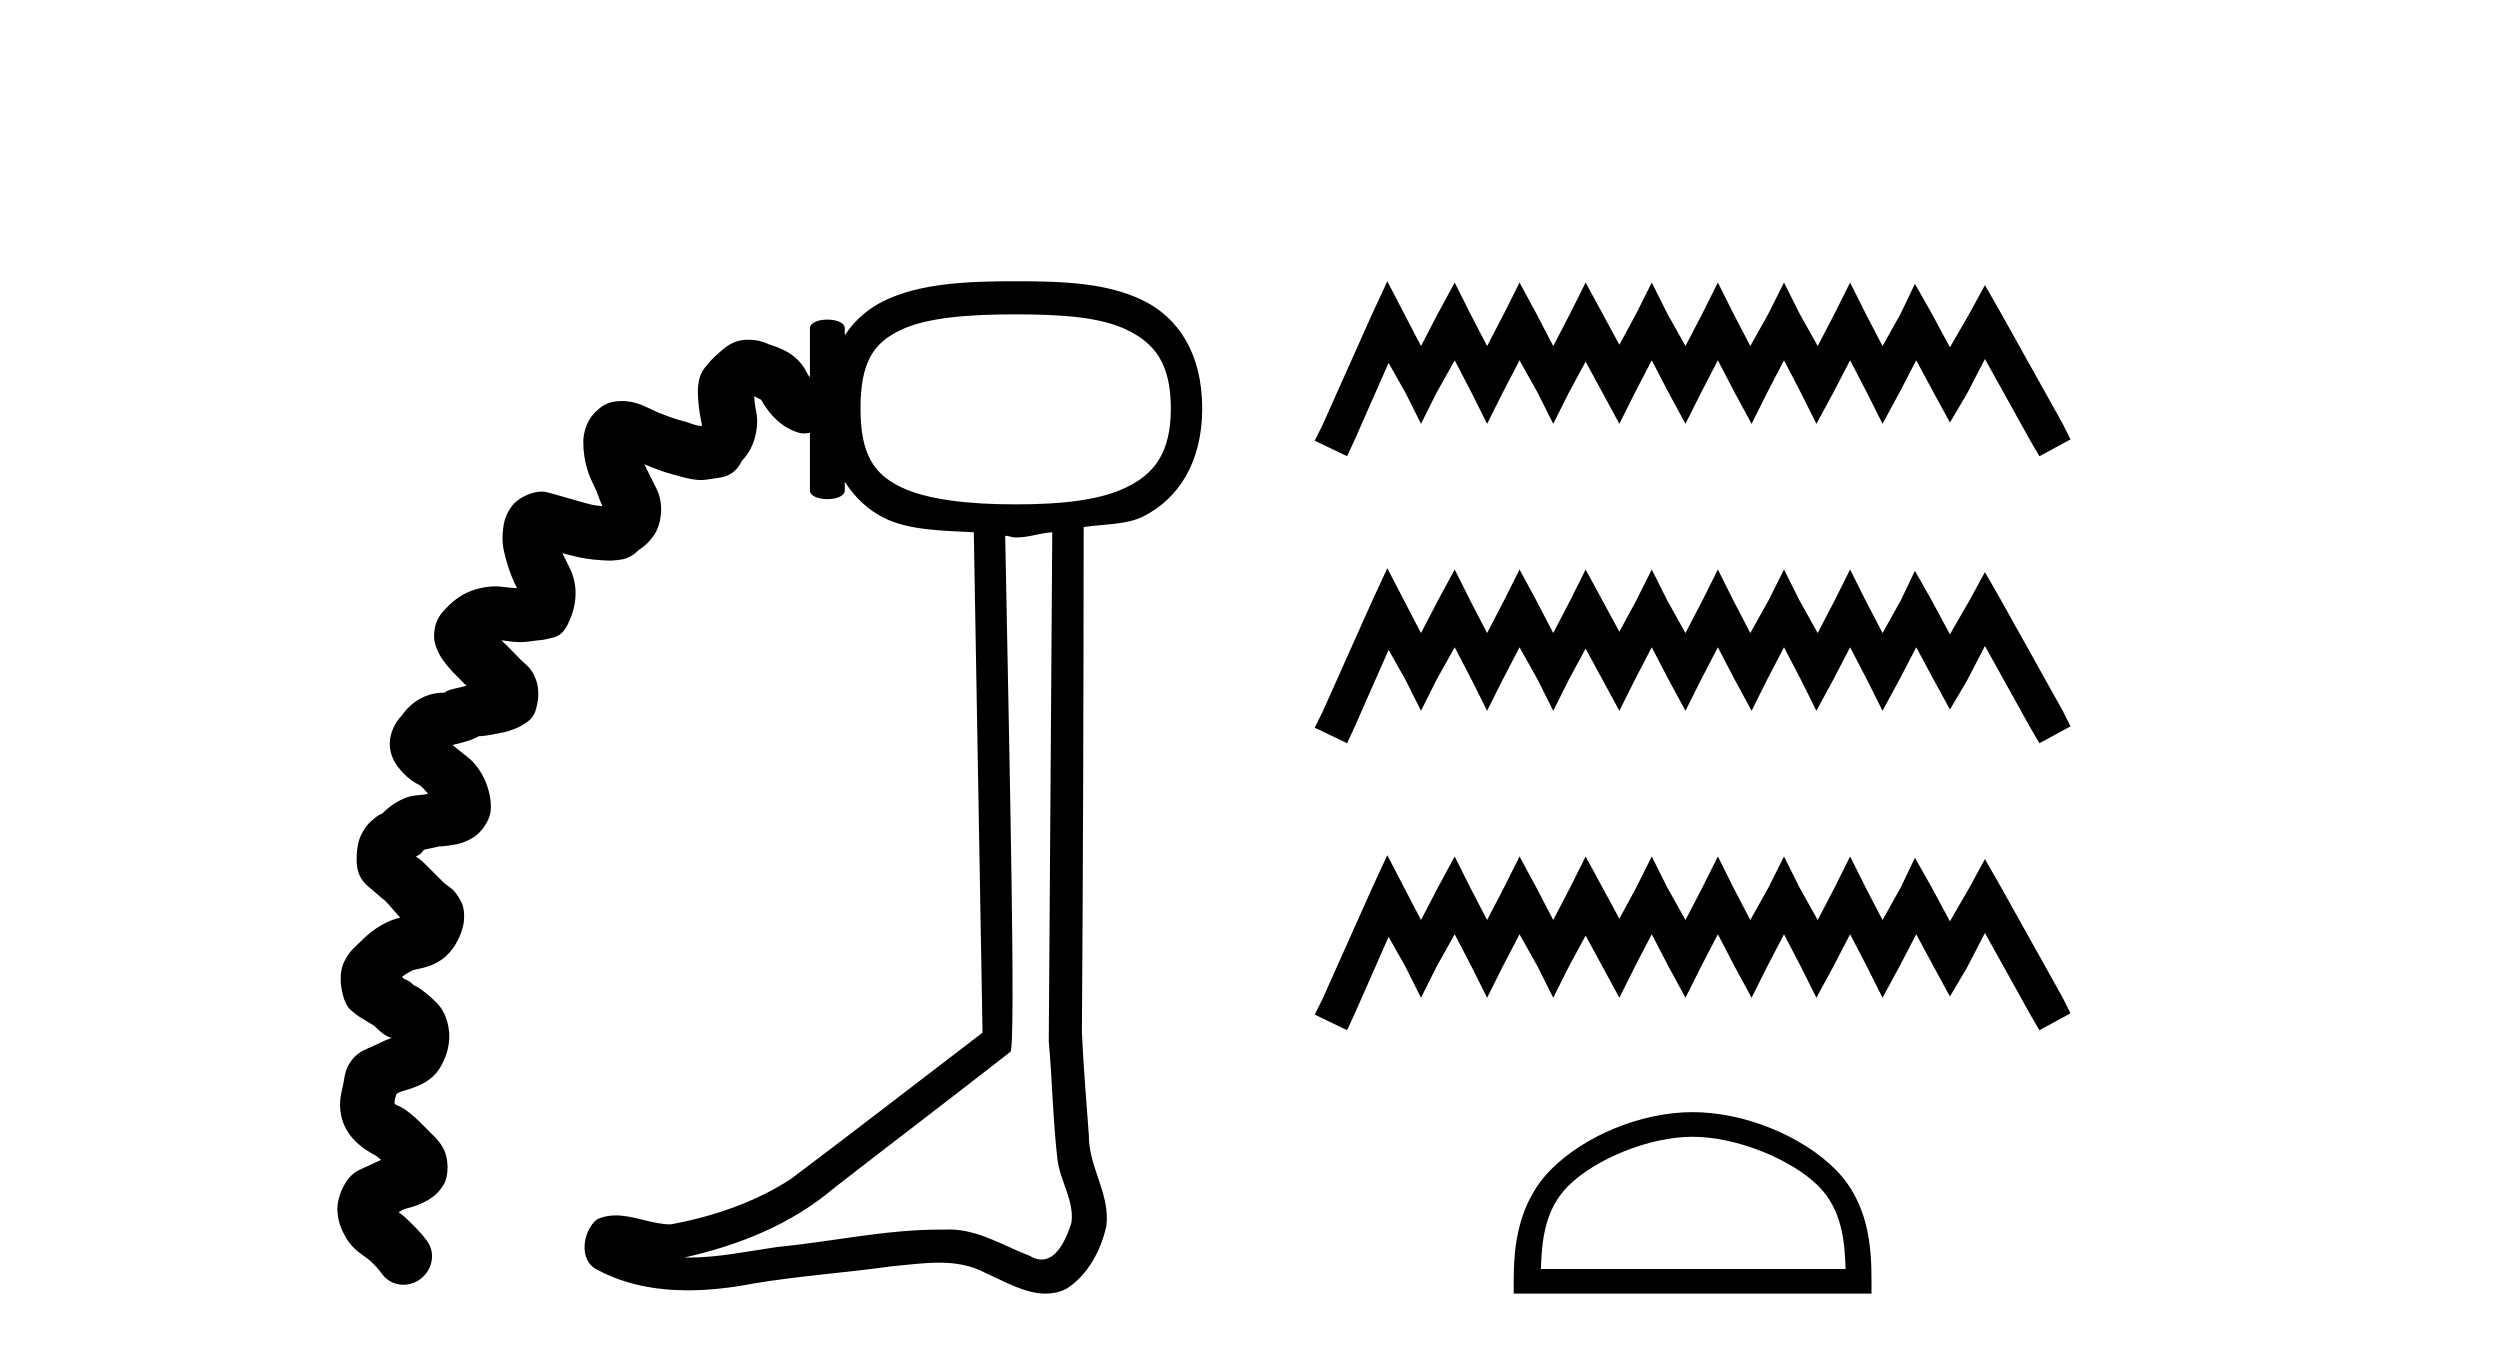
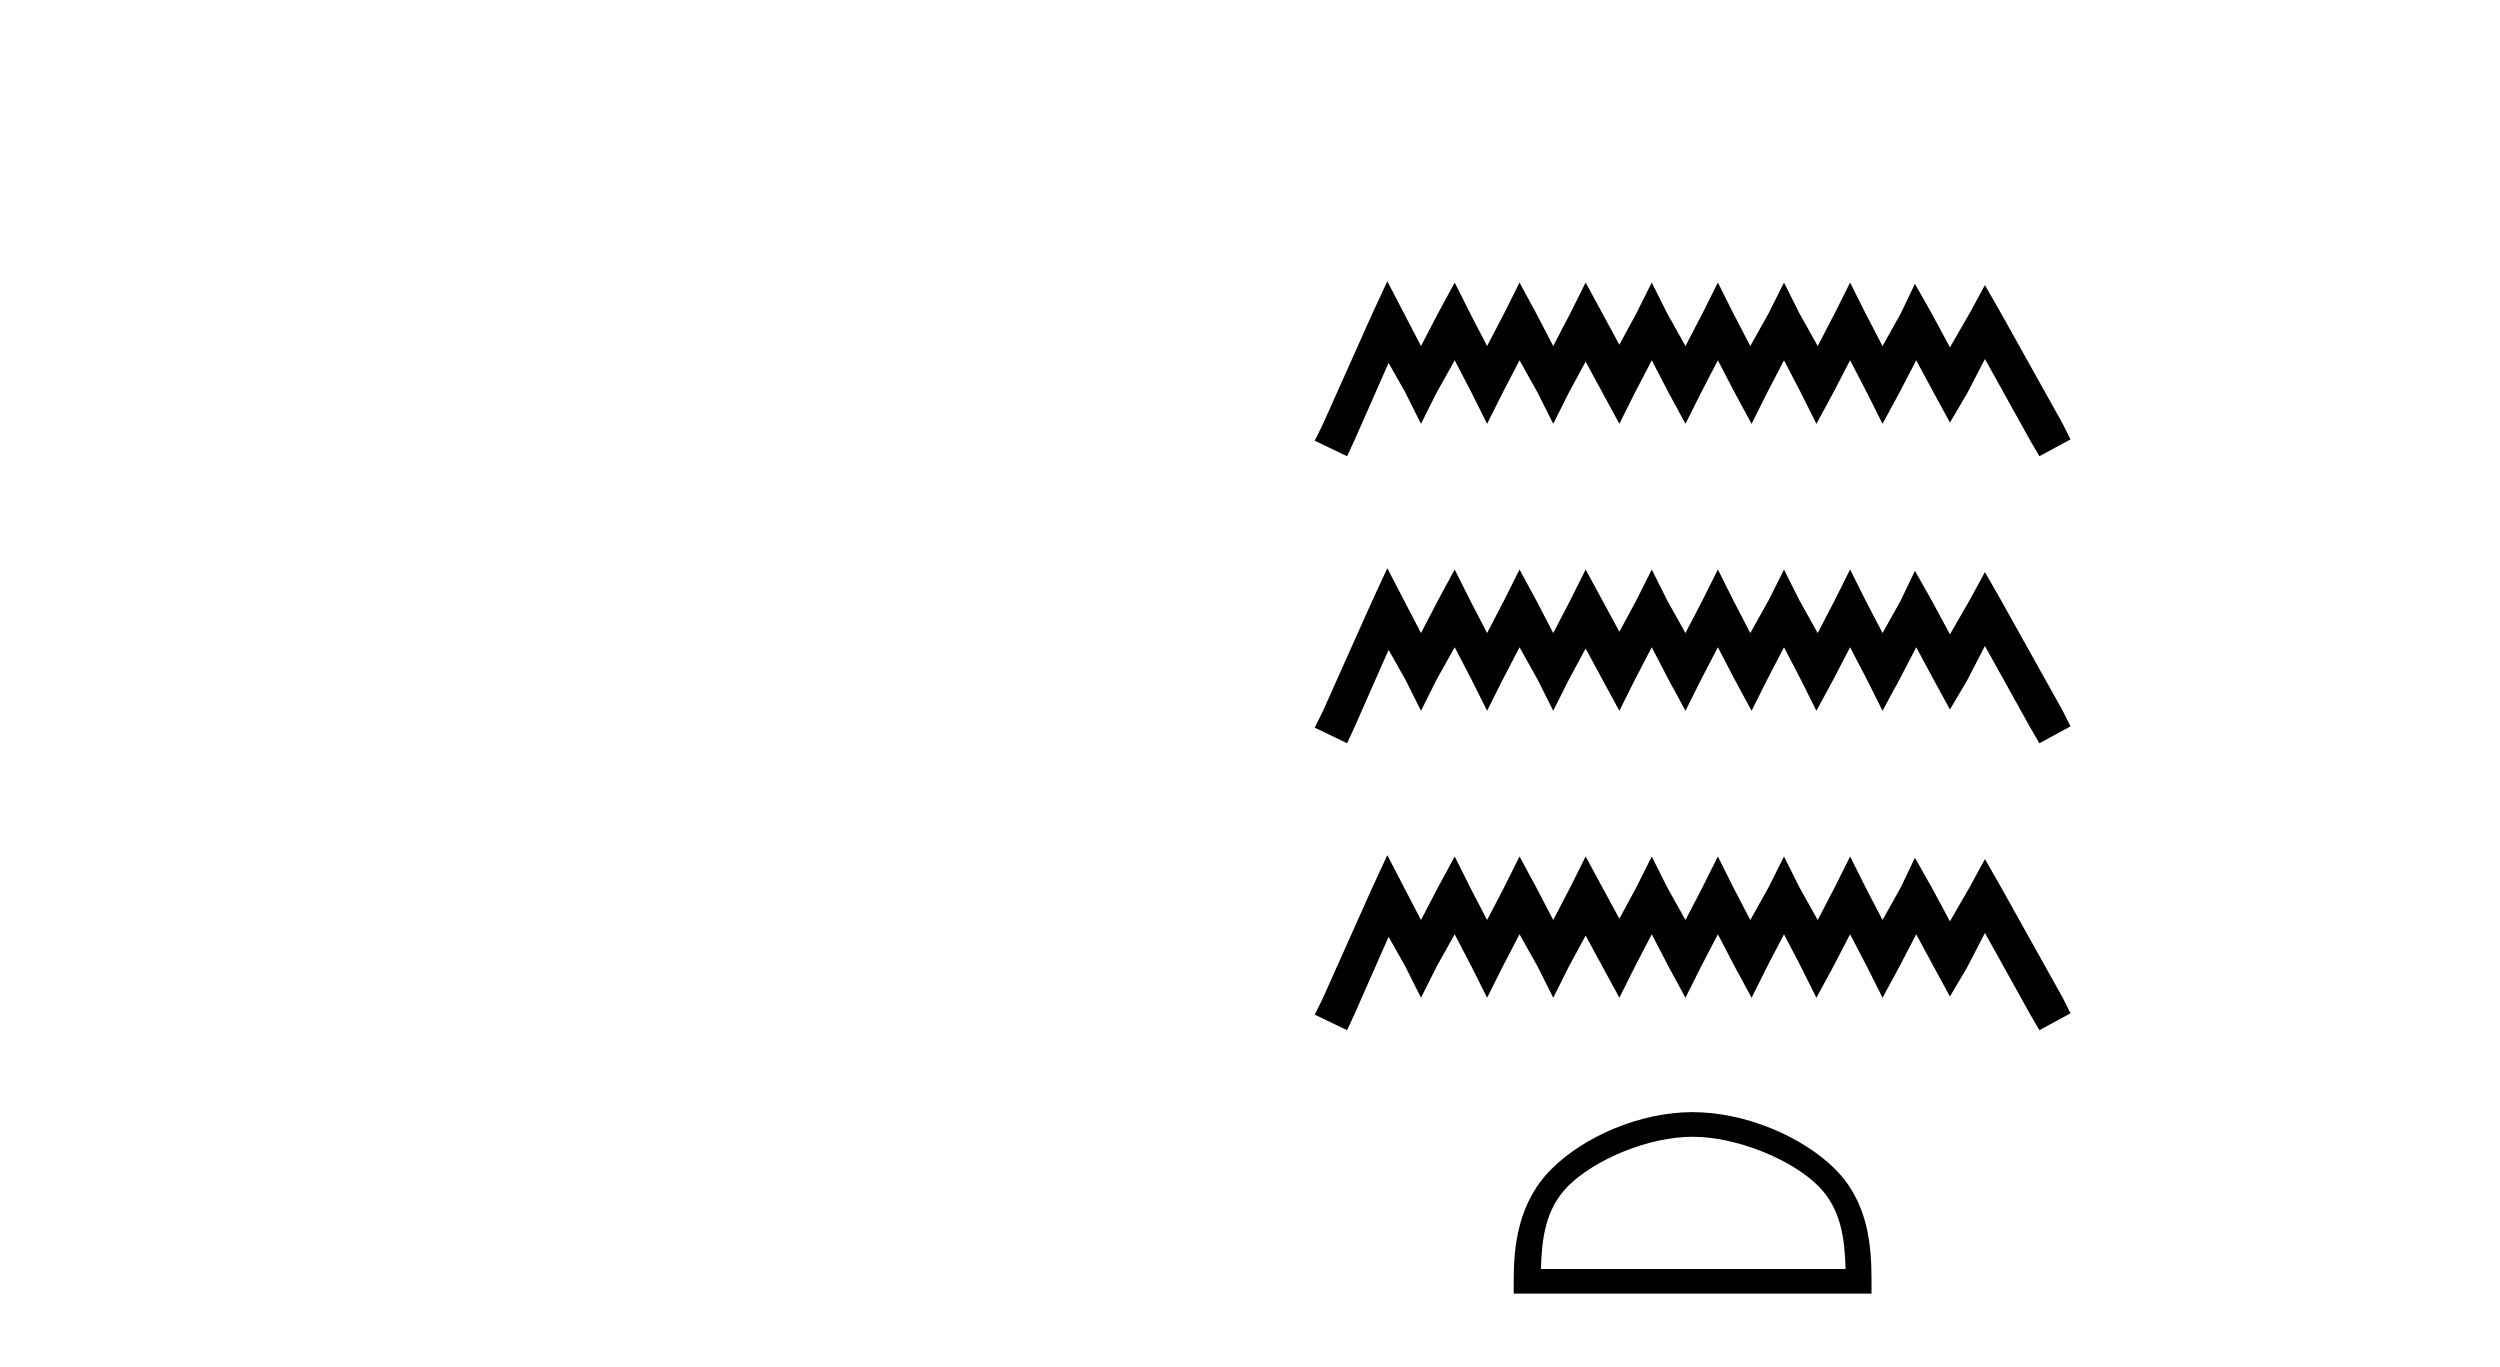
<svg xmlns="http://www.w3.org/2000/svg" width="75.0" height="41.0">
-   <path d="M 30.47 9.431 C 31.874 9.431 33.025 9.514 33.817 9.901 C 34.609 10.288 35.125 10.87 35.125 12.255 C 35.125 13.604 34.612 14.213 33.817 14.608 C 33.022 15.004 31.871 15.131 30.47 15.131 C 29.065 15.131 27.81 14.995 27.018 14.608 C 26.226 14.222 25.815 13.642 25.815 12.255 C 25.815 10.832 26.228 10.279 27.018 9.901 C 27.807 9.523 29.061 9.431 30.47 9.431 ZM 31.568 15.968 C 31.531 21.055 31.495 26.154 31.463 31.241 C 31.57 32.428 31.587 33.613 31.725 34.797 C 31.806 35.431 32.234 36.032 32.143 36.68 C 32.009 37.116 31.727 37.787 31.246 37.787 C 31.137 37.787 31.018 37.753 30.888 37.674 C 30.103 37.371 29.341 36.884 28.474 36.884 C 28.425 36.884 28.375 36.886 28.325 36.889 C 28.282 36.889 28.24 36.888 28.197 36.888 C 26.549 36.888 24.939 37.253 23.304 37.412 C 22.414 37.539 21.556 37.727 20.655 37.727 C 20.614 37.727 20.573 37.727 20.532 37.726 C 22.168 37.356 23.742 36.733 25.03 35.634 C 26.784 34.271 28.562 32.922 30.313 31.554 C 30.478 31.351 30.284 22.857 30.156 16.073 L 30.156 16.073 C 30.271 16.074 30.354 16.125 30.47 16.125 C 30.884 16.125 31.176 15.991 31.568 15.968 ZM 30.47 8.437 C 29.033 8.437 27.624 8.496 26.547 9.012 C 26.055 9.248 25.652 9.592 25.344 10.058 L 25.344 9.849 C 25.344 9.675 25.083 9.588 24.821 9.588 C 24.56 9.588 24.298 9.675 24.298 9.849 L 24.298 11.313 C 24.263 11.284 24.225 11.219 24.193 11.157 C 24.001 10.772 23.682 10.577 23.461 10.477 C 23.241 10.376 23.097 10.347 23.043 10.32 C 22.871 10.234 22.66 10.191 22.459 10.191 C 22.371 10.191 22.286 10.199 22.206 10.215 C 21.943 10.269 21.766 10.414 21.631 10.529 C 21.406 10.719 21.225 10.923 21.234 10.923 C 21.235 10.923 21.245 10.914 21.265 10.895 L 21.265 10.895 C 21.021 11.138 20.978 11.336 20.951 11.523 C 20.923 11.71 20.939 11.9 20.951 12.046 C 20.975 12.337 21.023 12.595 21.055 12.726 C 21.053 12.73 21.059 12.772 21.055 12.778 C 21.052 12.778 21.049 12.778 21.046 12.778 C 21.036 12.778 21.027 12.779 21.017 12.779 C 21.012 12.779 21.008 12.778 21.003 12.778 C 20.835 12.759 20.677 12.683 20.637 12.673 C 20.262 12.579 19.841 12.432 19.486 12.255 C 19.258 12.141 18.985 12.031 18.654 12.031 C 18.585 12.031 18.514 12.035 18.44 12.046 C 18.225 12.076 18.021 12.184 17.813 12.412 C 17.604 12.639 17.499 12.985 17.499 13.249 C 17.499 13.876 17.678 14.287 17.813 14.556 C 17.936 14.802 17.979 14.994 18.074 15.184 C 17.903 15.173 17.737 15.139 17.708 15.131 C 17.358 15.044 16.761 14.856 16.4 14.765 C 16.353 14.753 16.301 14.748 16.248 14.748 C 15.923 14.748 15.521 14.956 15.354 15.184 C 15.16 15.449 15.112 15.685 15.093 15.864 C 15.055 16.221 15.084 16.404 15.145 16.648 C 15.263 17.119 15.415 17.468 15.511 17.642 C 15.272 17.641 15.043 17.59 14.884 17.59 C 14.471 17.59 14.065 17.716 13.785 17.904 C 13.505 18.091 13.391 18.246 13.315 18.322 C 13.013 18.624 12.984 19.076 13.053 19.316 C 13.122 19.555 13.223 19.712 13.315 19.839 C 13.487 20.077 13.734 20.312 13.736 20.312 C 13.736 20.312 13.735 20.311 13.733 20.309 L 13.733 20.309 C 13.843 20.419 13.895 20.485 13.995 20.571 C 13.773 20.635 13.507 20.677 13.419 20.728 C 13.338 20.775 13.316 20.785 13.312 20.785 C 13.31 20.785 13.315 20.78 13.315 20.78 C 12.473 20.78 12.065 21.454 12.059 21.46 C 11.866 21.654 11.696 21.977 11.693 22.297 C 11.69 22.617 11.828 22.87 11.955 23.029 C 12.208 23.347 12.442 23.482 12.582 23.552 C 12.659 23.591 12.767 23.73 12.844 23.814 C 12.629 23.867 12.459 23.837 12.216 23.918 C 11.974 23.999 11.698 24.175 11.484 24.389 C 11.408 24.465 11.446 24.358 11.118 24.65 C 10.954 24.797 10.792 25.088 10.752 25.278 C 10.711 25.468 10.699 25.598 10.699 25.801 C 10.699 26.405 11.048 26.582 11.223 26.743 C 11.377 26.885 11.534 27.011 11.541 27.011 C 11.542 27.011 11.541 27.009 11.536 27.004 L 11.536 27.004 C 11.732 27.2 11.856 27.376 12.007 27.527 C 11.443 27.668 11.066 27.997 10.804 28.259 C 10.663 28.401 10.49 28.52 10.333 28.835 C 10.177 29.149 10.207 29.532 10.281 29.828 C 10.386 30.248 10.536 30.309 10.647 30.404 C 10.758 30.499 10.865 30.549 10.961 30.613 C 11.057 30.676 11.161 30.731 11.223 30.77 C 11.531 31.078 11.635 31.097 11.746 31.136 C 11.631 31.176 11.486 31.24 11.275 31.345 C 11.034 31.465 10.761 31.521 10.543 31.816 C 10.324 32.111 10.339 32.368 10.281 32.6 C 10.213 32.874 10.171 33.117 10.229 33.437 C 10.287 33.758 10.459 34.034 10.647 34.222 C 10.871 34.446 11.085 34.565 11.223 34.64 C 11.34 34.705 11.395 34.765 11.432 34.797 C 11.155 34.926 10.823 35.075 10.752 35.111 C 10.327 35.323 10.087 35.981 10.124 36.366 C 10.161 36.751 10.276 36.931 10.333 37.046 C 10.501 37.382 10.748 37.561 10.909 37.674 C 11.045 37.769 11.123 37.838 11.125 37.838 C 11.125 37.838 11.123 37.835 11.118 37.831 L 11.118 37.831 C 11.29 38.003 11.339 38.056 11.484 38.249 C 11.641 38.445 11.869 38.543 12.101 38.543 C 12.288 38.543 12.477 38.48 12.635 38.354 C 12.989 38.071 13.075 37.557 12.792 37.203 C 12.673 37.045 12.563 36.922 12.321 36.68 C 12.154 36.513 12.045 36.422 11.955 36.366 C 12.006 36.338 12.131 36.27 12.164 36.262 C 12.285 36.231 12.546 36.174 12.844 36 C 12.993 35.913 13.162 35.789 13.315 35.529 C 13.467 35.27 13.462 34.777 13.315 34.483 C 13.202 34.258 13.08 34.145 12.948 34.013 C 12.817 33.88 12.741 33.805 12.635 33.699 C 12.414 33.478 12.192 33.301 12.059 33.228 C 11.958 33.172 11.891 33.158 11.85 33.123 C 11.852 33.12 11.818 33.097 11.85 32.967 C 11.871 32.884 11.886 32.845 11.902 32.81 C 11.928 32.79 11.938 32.792 12.007 32.757 C 12.054 32.734 12.248 32.694 12.478 32.6 C 12.707 32.507 13.044 32.357 13.262 31.92 C 13.342 31.762 13.434 31.572 13.472 31.241 C 13.509 30.909 13.416 30.401 13.105 30.09 C 12.712 29.696 12.449 29.563 12.425 29.563 C 12.423 29.563 12.423 29.564 12.425 29.567 C 12.248 29.389 12.189 29.407 12.112 29.358 C 12.09 29.344 12.081 29.319 12.059 29.305 C 12.167 29.219 12.352 29.115 12.425 29.096 C 12.717 29.023 13.354 28.965 13.733 28.207 C 13.795 28.084 13.844 27.969 13.89 27.789 C 13.936 27.608 13.95 27.276 13.838 27.056 C 13.613 26.618 13.452 26.618 13.315 26.481 C 13.047 26.213 13.007 26.174 12.739 25.906 C 12.614 25.781 12.546 25.749 12.478 25.697 C 12.562 25.633 12.532 25.695 12.635 25.592 C 12.723 25.503 12.694 25.502 12.739 25.487 C 12.784 25.472 12.93 25.453 13.21 25.383 L 13.21 25.383 C 13.176 25.391 13.175 25.395 13.198 25.395 C 13.257 25.395 13.472 25.37 13.681 25.33 C 13.826 25.303 13.988 25.251 14.204 25.121 C 14.419 24.991 14.727 24.615 14.727 24.232 C 14.727 23.707 14.504 23.173 14.151 22.82 C 14.073 22.741 13.78 22.523 13.576 22.349 C 13.844 22.29 14.152 22.2 14.256 22.14 C 14.325 22.1 14.362 22.091 14.361 22.088 C 14.57 22.083 14.78 22.032 15.041 21.983 C 15.177 21.958 15.246 21.939 15.407 21.878 C 15.487 21.848 15.607 21.801 15.721 21.722 C 15.834 21.642 16.009 21.56 16.087 21.251 C 16.104 21.18 16.119 21.111 16.139 20.989 C 16.159 20.868 16.155 20.607 16.087 20.414 C 15.95 20.028 15.789 19.96 15.616 19.786 C 15.367 19.537 15.204 19.357 15.041 19.211 L 15.041 19.211 C 15.165 19.215 15.336 19.263 15.597 19.263 C 15.603 19.263 15.609 19.263 15.616 19.263 C 15.786 19.262 15.966 19.232 16.139 19.211 C 16.226 19.2 16.333 19.197 16.453 19.159 C 16.573 19.12 16.824 19.148 17.028 18.74 C 17.195 18.407 17.444 17.741 17.08 17.014 C 17.001 16.856 16.937 16.731 16.871 16.596 L 16.871 16.596 C 17.015 16.632 17.178 16.673 17.29 16.701 C 17.475 16.747 17.722 16.786 18.022 16.805 C 18.111 16.811 18.196 16.818 18.288 16.818 C 18.352 16.818 18.419 16.814 18.493 16.805 C 18.673 16.783 18.887 16.777 19.172 16.491 L 19.172 16.491 C 19.172 16.492 19.172 16.492 19.172 16.492 C 19.18 16.492 19.459 16.316 19.643 16.021 C 19.834 15.713 19.931 15.132 19.695 14.661 C 19.574 14.418 19.461 14.192 19.329 13.929 L 19.329 13.929 C 19.615 14.043 19.917 14.167 20.218 14.242 C 20.385 14.284 20.637 14.375 20.951 14.399 C 20.973 14.401 20.995 14.402 21.017 14.402 C 21.155 14.402 21.302 14.372 21.474 14.347 C 21.674 14.318 22.02 14.3 22.258 13.824 C 22.275 13.791 22.381 13.72 22.52 13.458 C 22.658 13.195 22.78 12.721 22.677 12.307 C 22.655 12.222 22.636 12.022 22.624 11.889 L 22.624 11.889 C 22.687 11.912 22.801 11.979 22.834 11.993 C 23.079 12.43 23.447 12.839 23.984 12.987 C 24.024 12.999 24.065 13.003 24.107 13.003 C 24.171 13.003 24.237 12.993 24.298 12.987 L 24.298 14.713 C 24.298 14.887 24.56 14.974 24.821 14.974 C 25.083 14.974 25.344 14.887 25.344 14.713 L 25.344 14.452 C 25.653 14.935 26.054 15.31 26.547 15.55 C 27.278 15.907 28.276 15.92 29.214 15.968 C 29.297 20.974 29.393 25.974 29.476 30.979 C 27.562 32.443 25.648 33.924 23.723 35.372 C 22.646 36.074 21.371 36.502 20.114 36.732 C 19.56 36.727 19.018 36.462 18.474 36.462 C 18.289 36.462 18.103 36.493 17.917 36.575 C 17.485 36.907 17.339 37.814 17.917 38.092 C 18.757 38.543 19.693 38.71 20.638 38.71 C 21.288 38.71 21.942 38.631 22.572 38.511 C 23.961 38.275 25.361 38.185 26.756 37.988 C 27.225 37.947 27.702 37.88 28.17 37.88 C 28.655 37.88 29.131 37.952 29.581 38.197 C 30.132 38.441 30.75 38.809 31.369 38.809 C 31.576 38.809 31.782 38.768 31.986 38.667 C 32.629 38.266 33.033 37.507 33.189 36.785 C 33.319 35.842 32.655 35.002 32.666 34.065 C 32.593 33.041 32.503 32.004 32.457 30.979 C 32.492 26.035 32.506 20.91 32.51 15.811 C 33.107 15.722 33.788 15.746 34.288 15.498 C 35.359 14.965 36.066 13.861 36.066 12.255 C 36.066 10.619 35.361 9.536 34.288 9.012 C 33.214 8.488 31.91 8.437 30.47 8.437 C 30.47 8.437 30.47 8.437 30.47 8.437 Z" style="fill:#000000;stroke:none" />
  <path d="M 41.619 8.437 L 41.152 9.448 L 39.674 12.754 L 39.441 13.221 L 40.413 13.687 L 40.646 13.182 L 41.658 10.887 L 42.163 11.782 L 42.63 12.715 L 43.097 11.782 L 43.641 10.809 L 44.147 11.782 L 44.613 12.715 L 45.08 11.782 L 45.586 10.809 L 46.13 11.782 L 46.597 12.715 L 47.064 11.782 L 47.569 10.848 L 48.075 11.782 L 48.581 12.715 L 49.047 11.782 L 49.553 10.809 L 50.058 11.782 L 50.564 12.715 L 51.031 11.782 L 51.536 10.809 L 52.042 11.782 L 52.548 12.715 L 53.014 11.782 L 53.52 10.809 L 54.026 11.782 L 54.492 12.715 L 54.998 11.782 L 55.503 10.809 L 56.009 11.782 L 56.476 12.715 L 56.981 11.782 L 57.487 10.809 L 58.031 11.82 L 58.498 12.676 L 59.004 11.82 L 59.548 10.77 L 60.91 13.221 L 61.182 13.687 L 62.115 13.182 L 61.882 12.715 L 60.015 9.37 L 59.548 8.553 L 59.082 9.409 L 58.498 10.42 L 57.954 9.409 L 57.448 8.515 L 57.02 9.409 L 56.476 10.381 L 55.97 9.409 L 55.503 8.476 L 55.037 9.409 L 54.531 10.381 L 53.987 9.409 L 53.52 8.476 L 53.053 9.409 L 52.509 10.381 L 52.003 9.409 L 51.536 8.476 L 51.07 9.409 L 50.564 10.381 L 50.02 9.409 L 49.553 8.476 L 49.086 9.409 L 48.581 10.343 L 48.075 9.409 L 47.569 8.476 L 47.103 9.409 L 46.597 10.381 L 46.091 9.409 L 45.586 8.476 L 45.119 9.409 L 44.613 10.381 L 44.108 9.409 L 43.641 8.476 L 43.136 9.409 L 42.63 10.381 L 42.124 9.409 L 41.619 8.437 ZM 41.619 17.046 L 41.152 18.057 L 39.674 21.363 L 39.441 21.83 L 40.413 22.297 L 40.646 21.791 L 41.658 19.496 L 42.163 20.391 L 42.63 21.324 L 43.097 20.391 L 43.641 19.418 L 44.147 20.391 L 44.613 21.324 L 45.08 20.391 L 45.586 19.418 L 46.13 20.391 L 46.597 21.324 L 47.064 20.391 L 47.569 19.457 L 48.075 20.391 L 48.581 21.324 L 49.047 20.391 L 49.553 19.418 L 50.058 20.391 L 50.564 21.324 L 51.031 20.391 L 51.536 19.418 L 52.042 20.391 L 52.548 21.324 L 53.014 20.391 L 53.52 19.418 L 54.026 20.391 L 54.492 21.324 L 54.998 20.391 L 55.503 19.418 L 56.009 20.391 L 56.476 21.324 L 56.981 20.391 L 57.487 19.418 L 58.031 20.43 L 58.498 21.285 L 59.004 20.43 L 59.548 19.38 L 60.91 21.83 L 61.182 22.297 L 62.115 21.791 L 61.882 21.324 L 60.015 17.979 L 59.548 17.163 L 59.082 18.018 L 58.498 19.03 L 57.954 18.018 L 57.448 17.124 L 57.02 18.018 L 56.476 18.991 L 55.97 18.018 L 55.503 17.085 L 55.037 18.018 L 54.531 18.991 L 53.987 18.018 L 53.52 17.085 L 53.053 18.018 L 52.509 18.991 L 52.003 18.018 L 51.536 17.085 L 51.07 18.018 L 50.564 18.991 L 50.02 18.018 L 49.553 17.085 L 49.086 18.018 L 48.581 18.952 L 48.075 18.018 L 47.569 17.085 L 47.103 18.018 L 46.597 18.991 L 46.091 18.018 L 45.586 17.085 L 45.119 18.018 L 44.613 18.991 L 44.108 18.018 L 43.641 17.085 L 43.136 18.018 L 42.63 18.991 L 42.124 18.018 L 41.619 17.046 ZM 41.619 25.655 L 41.152 26.666 L 39.674 29.972 L 39.441 30.439 L 40.413 30.906 L 40.646 30.4 L 41.658 28.105 L 42.163 29 L 42.63 29.933 L 43.097 29 L 43.641 28.028 L 44.147 29 L 44.613 29.933 L 45.08 29 L 45.586 28.028 L 46.13 29 L 46.597 29.933 L 47.064 29 L 47.569 28.067 L 48.075 29 L 48.581 29.933 L 49.047 29 L 49.553 28.028 L 50.058 29 L 50.564 29.933 L 51.031 29 L 51.536 28.028 L 52.042 29 L 52.548 29.933 L 53.014 29 L 53.52 28.028 L 54.026 29 L 54.492 29.933 L 54.998 29 L 55.503 28.028 L 56.009 29 L 56.476 29.933 L 56.981 29 L 57.487 28.028 L 58.031 29.039 L 58.498 29.895 L 59.004 29.039 L 59.548 27.989 L 60.91 30.439 L 61.182 30.906 L 62.115 30.4 L 61.882 29.933 L 60.015 26.589 L 59.548 25.772 L 59.082 26.628 L 58.498 27.639 L 57.954 26.628 L 57.448 25.733 L 57.02 26.628 L 56.476 27.6 L 55.97 26.628 L 55.503 25.694 L 55.037 26.628 L 54.531 27.6 L 53.987 26.628 L 53.52 25.694 L 53.053 26.628 L 52.509 27.6 L 52.003 26.628 L 51.536 25.694 L 51.07 26.628 L 50.564 27.6 L 50.02 26.628 L 49.553 25.694 L 49.086 26.628 L 48.581 27.561 L 48.075 26.628 L 47.569 25.694 L 47.103 26.628 L 46.597 27.6 L 46.091 26.628 L 45.586 25.694 L 45.119 26.628 L 44.613 27.6 L 44.108 26.628 L 43.641 25.694 L 43.136 26.628 L 42.63 27.6 L 42.124 26.628 L 41.619 25.655 Z" style="fill:#000000;stroke:none" />
-   <path d="M 50.778 34.103 C 52.098 34.103 53.751 34.782 54.551 35.581 C 55.25 36.281 55.342 37.208 55.367 38.07 L 46.228 38.07 C 46.253 37.208 46.345 36.281 47.044 35.581 C 47.844 34.782 49.458 34.103 50.778 34.103 ZM 50.778 33.364 C 49.212 33.364 47.526 34.088 46.539 35.076 C 45.526 36.089 45.411 37.422 45.411 38.42 L 45.411 38.809 L 56.145 38.809 L 56.145 38.42 C 56.145 37.422 56.069 36.089 55.056 35.076 C 54.068 34.088 52.344 33.364 50.778 33.364 Z" style="fill:#000000;stroke:none" />
+   <path d="M 50.778 34.103 C 52.098 34.103 53.751 34.782 54.551 35.581 C 55.25 36.281 55.342 37.208 55.367 38.07 L 46.228 38.07 C 46.253 37.208 46.345 36.281 47.044 35.581 C 47.844 34.782 49.458 34.103 50.778 34.103 M 50.778 33.364 C 49.212 33.364 47.526 34.088 46.539 35.076 C 45.526 36.089 45.411 37.422 45.411 38.42 L 45.411 38.809 L 56.145 38.809 L 56.145 38.42 C 56.145 37.422 56.069 36.089 55.056 35.076 C 54.068 34.088 52.344 33.364 50.778 33.364 Z" style="fill:#000000;stroke:none" />
</svg>